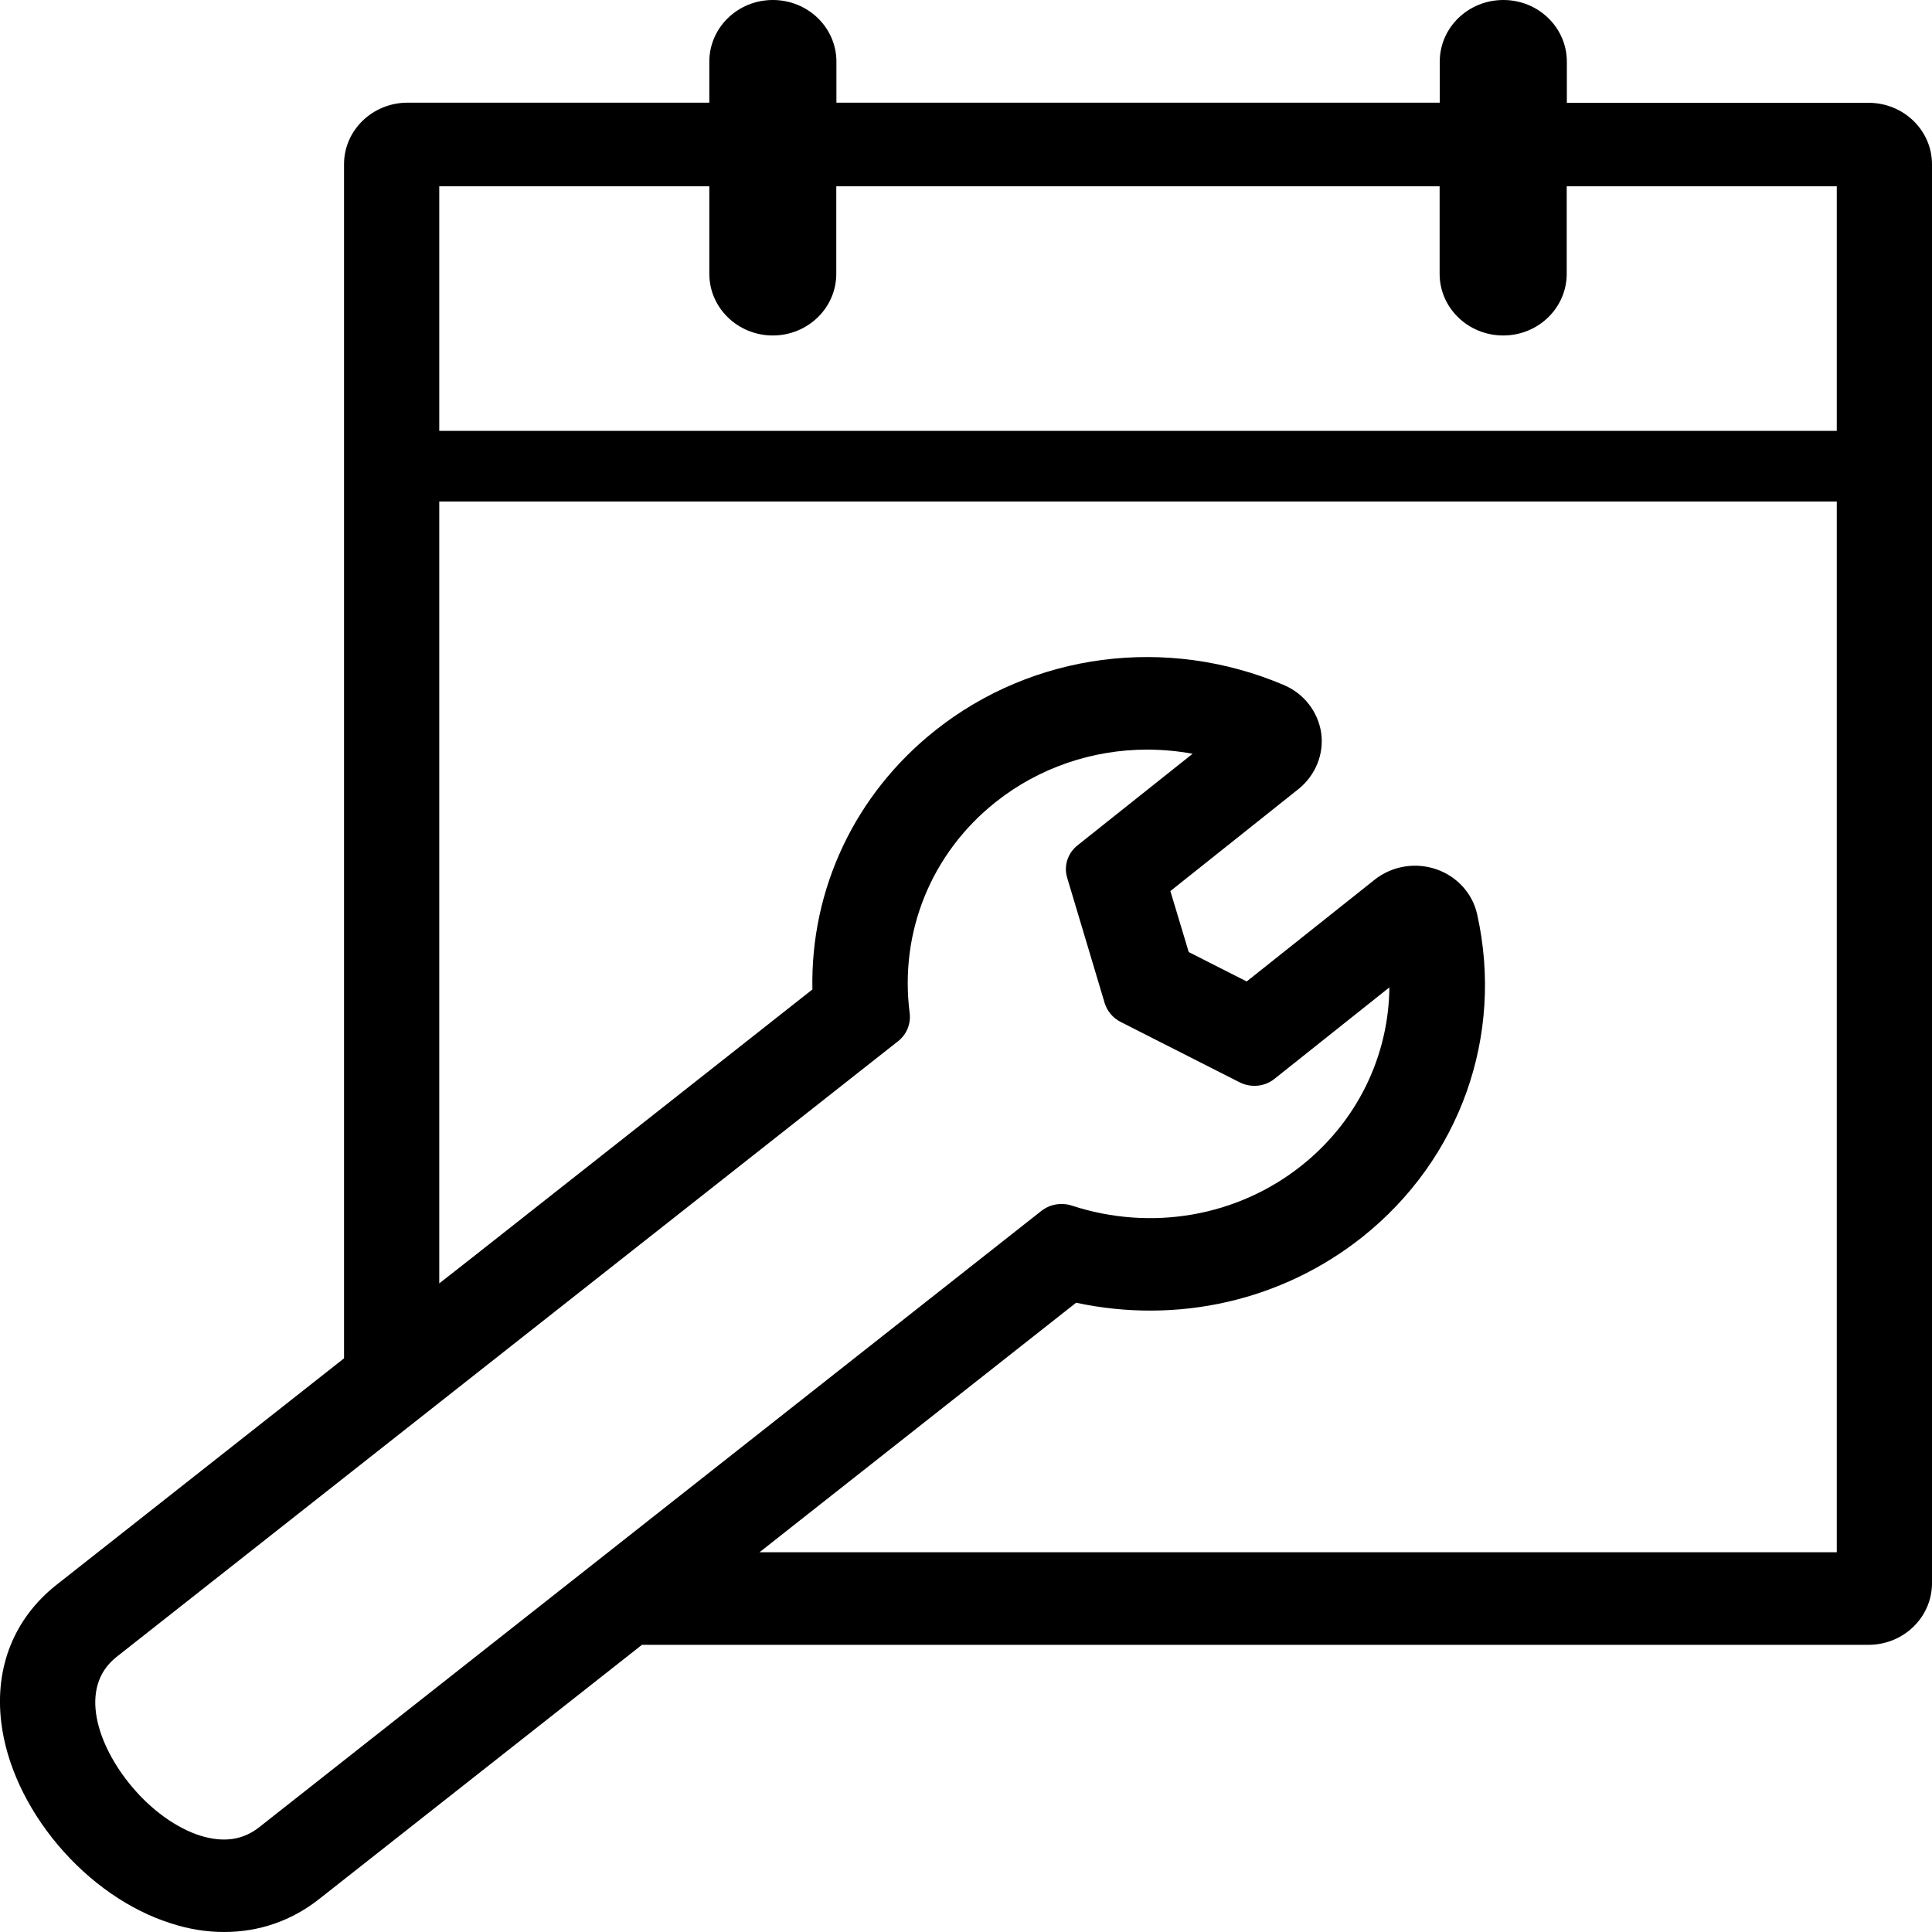
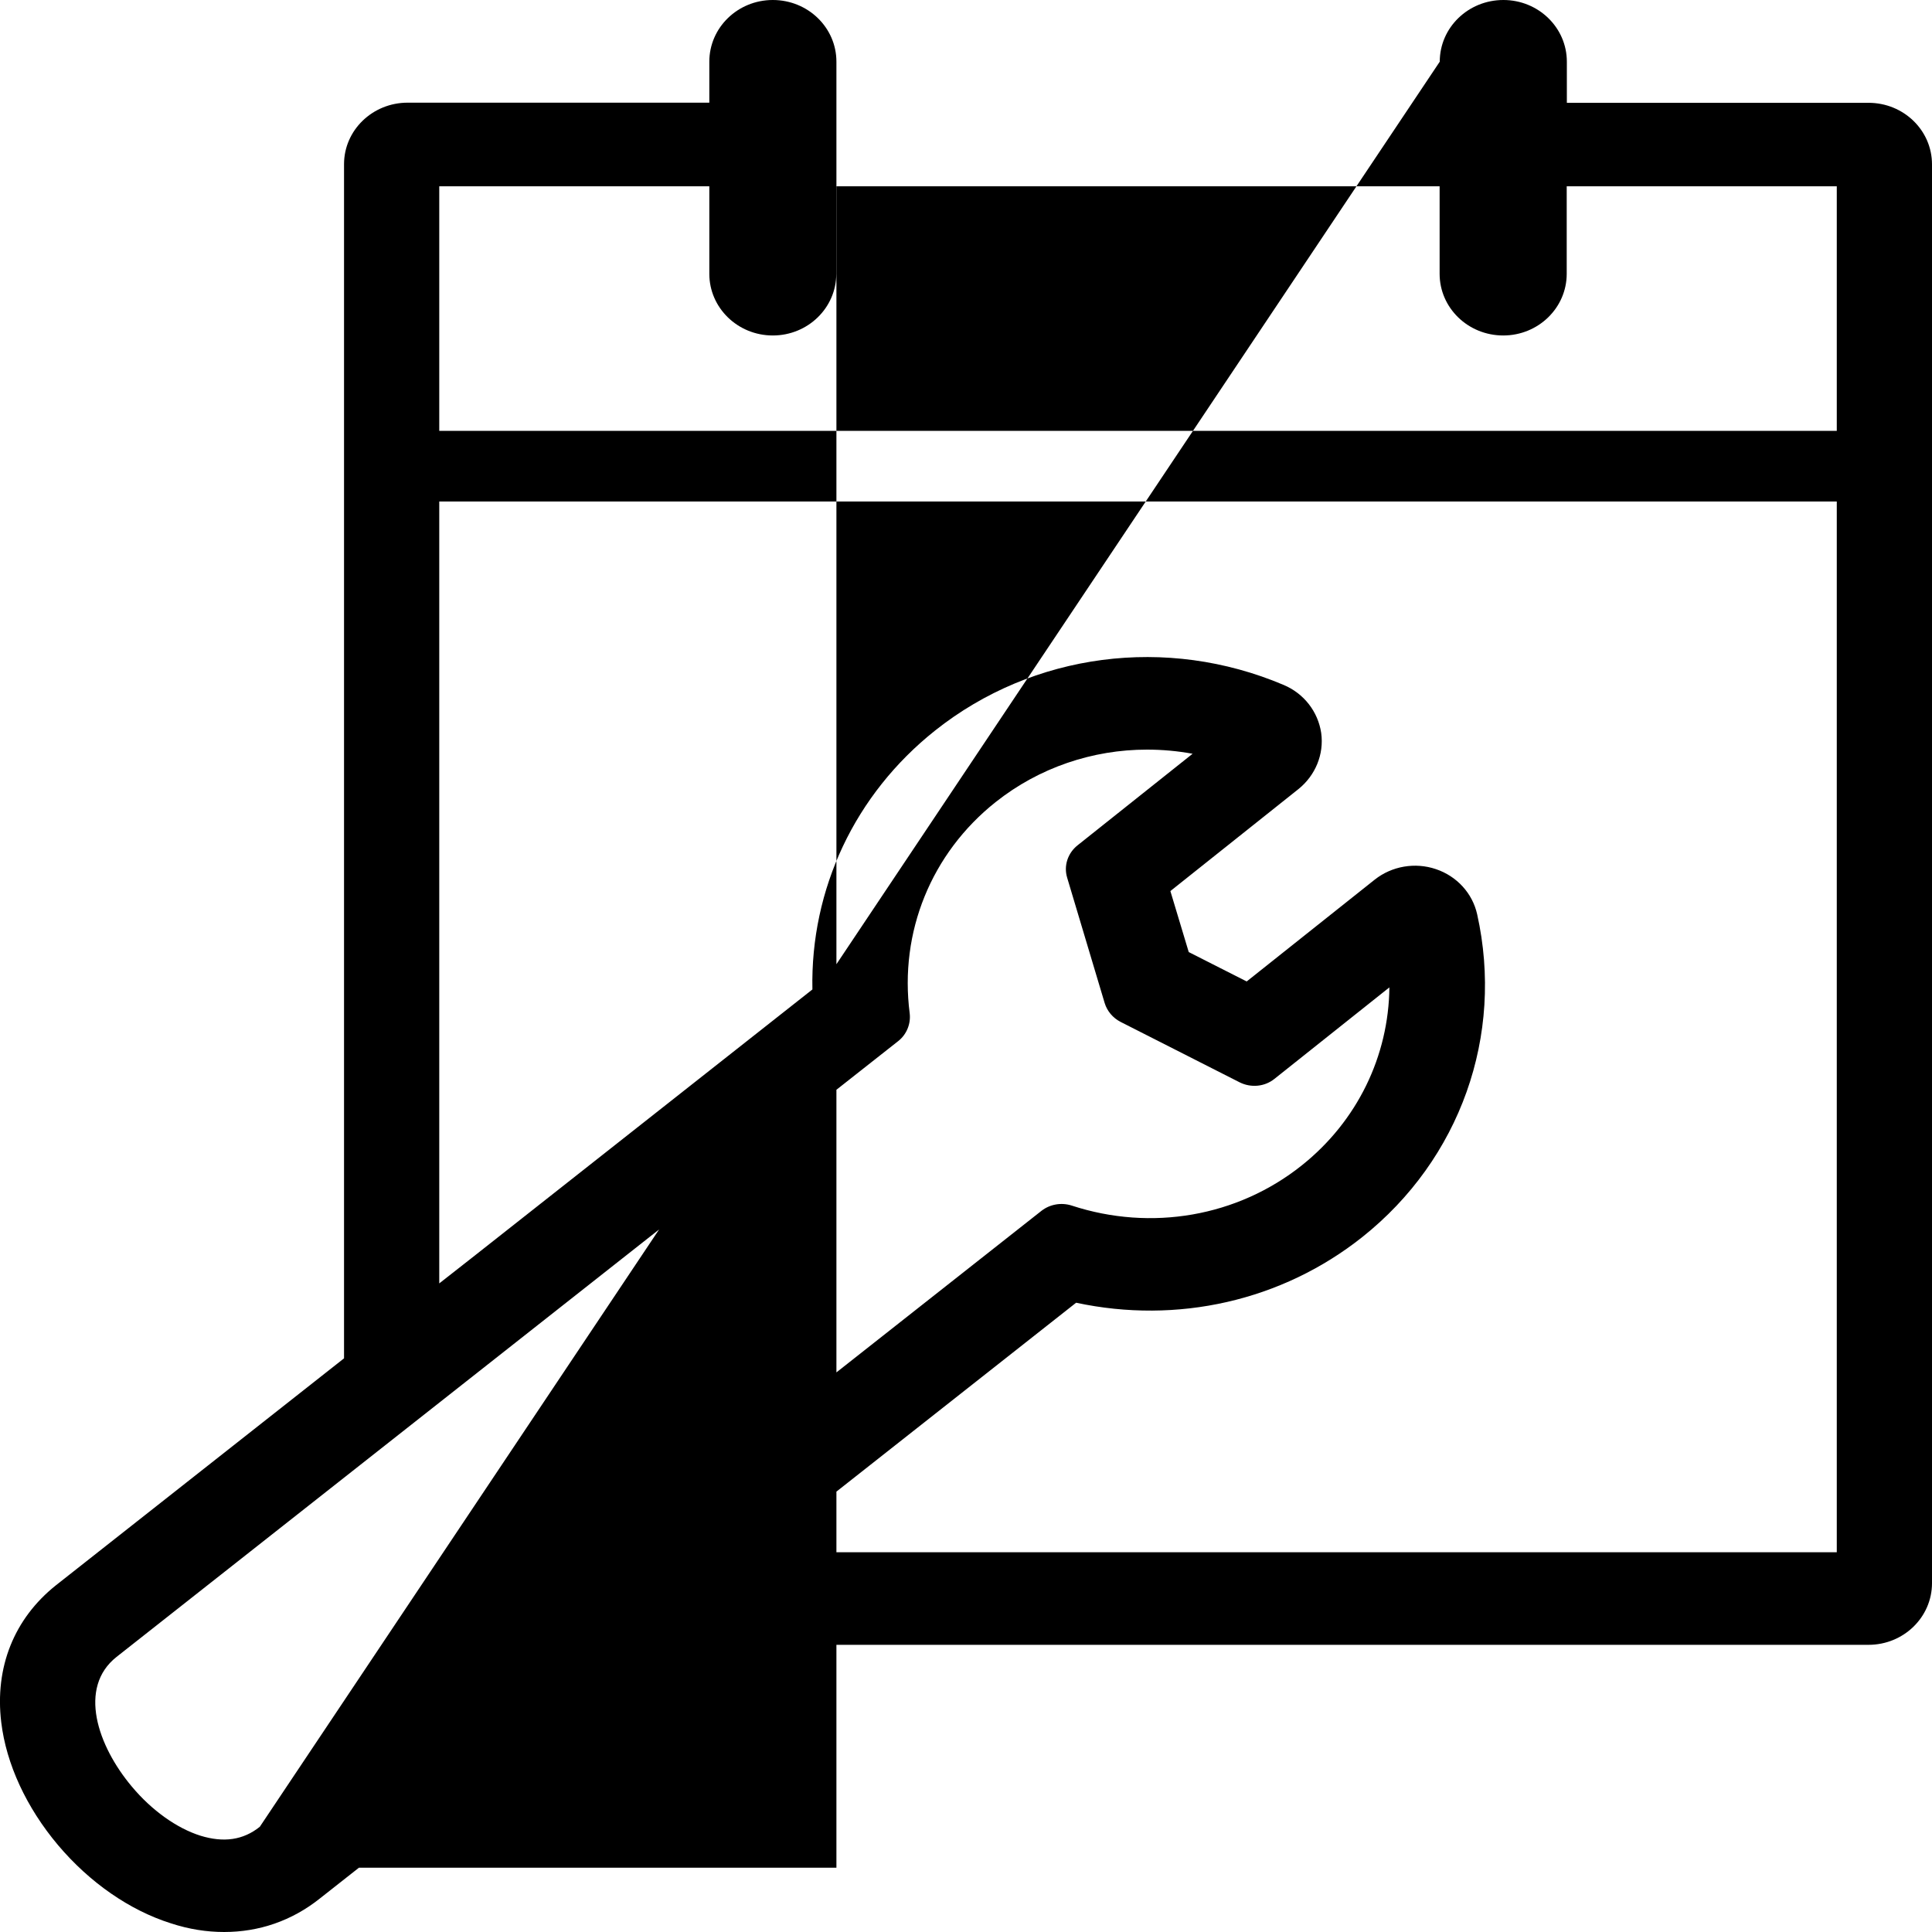
<svg xmlns="http://www.w3.org/2000/svg" version="1.1" id="maintenance-schedule-icon" width="14px" height="14px" x="0px" y="0px" viewBox="0 0 14 14">
-   <path d="M13.31,1.35v1.772H3.414H3.183V1.35H5.14v0.634c0,0.247,0.206,0.447,0.46,0.447c0.254,0,0.46-0.2,0.46-0.447  V1.35h4.372v0.634c0,0.247,0.206,0.447,0.461,0.447c0.254,0,0.46-0.2,0.46-0.447V1.35H13.31z M13.31,11.248H5.504l0.284-0.224  L7.798,9.44c0.732,0.157,1.49-0.012,2.074-0.476c0.709-0.564,1.028-1.46,0.832-2.339c-0.034-0.152-0.147-0.276-0.299-0.327  c-0.151-0.051-0.319-0.022-0.443,0.076L9.034,7.112l-0.42-0.213L8.481,6.457l0.928-0.739c0.123-0.099,0.186-0.252,0.165-0.406  C9.551,5.157,9.449,5.025,9.301,4.963C8.454,4.604,7.486,4.73,6.777,5.293C6.194,5.756,5.872,6.444,5.887,7.17L3.414,9.119  L3.183,9.3V3.634H13.31V11.248z M1.883,13.237c0,0,0,0-0.001,0.001c-0.12,0.096-0.261,0.116-0.43,0.064  c-0.171-0.054-0.352-0.183-0.496-0.355c-0.25-0.297-0.392-0.718-0.112-0.94l5.665-4.463C6.57,7.496,6.601,7.419,6.592,7.343  c-0.076-0.588,0.156-1.16,0.623-1.531c0.315-0.25,0.703-0.38,1.097-0.38c0.11,0,0.221,0.01,0.33,0.03L7.809,6.125  C7.737,6.182,7.707,6.274,7.733,6.36l0.272,0.909C8.023,7.327,8.064,7.376,8.12,7.405l0.863,0.438  c0.082,0.041,0.181,0.032,0.252-0.025l0.833-0.663c-0.005,0.497-0.232,0.969-0.635,1.29C8.968,8.816,8.343,8.925,7.766,8.736  c-0.075-0.024-0.157-0.01-0.219,0.038L1.883,13.237z M10.433,0.447v0.297H6.061V0.447C6.061,0.2,5.855,0,5.6,0  C5.346,0,5.14,0.2,5.14,0.447v0.297H2.954c-0.254,0-0.461,0.199-0.461,0.446v8.653l-2.087,1.644  c-0.304,0.242-0.445,0.595-0.397,0.993c0.036,0.302,0.182,0.618,0.412,0.891c0.229,0.271,0.519,0.472,0.817,0.566  C1.369,13.98,1.498,14,1.624,14c0.253,0,0.491-0.081,0.694-0.243l2.334-1.838h8.888c0.254,0,0.46-0.2,0.46-0.447V1.191  c0-0.247-0.206-0.446-0.46-0.446h-2.186V0.447C11.354,0.2,11.148,0,10.894,0C10.639,0,10.433,0.2,10.433,0.447z" />
+   <path d="M13.31,1.35v1.772H3.414H3.183V1.35H5.14v0.634c0,0.247,0.206,0.447,0.46,0.447c0.254,0,0.46-0.2,0.46-0.447  V1.35h4.372v0.634c0,0.247,0.206,0.447,0.461,0.447c0.254,0,0.46-0.2,0.46-0.447V1.35H13.31z M13.31,11.248H5.504l0.284-0.224  L7.798,9.44c0.732,0.157,1.49-0.012,2.074-0.476c0.709-0.564,1.028-1.46,0.832-2.339c-0.034-0.152-0.147-0.276-0.299-0.327  c-0.151-0.051-0.319-0.022-0.443,0.076L9.034,7.112l-0.42-0.213L8.481,6.457l0.928-0.739c0.123-0.099,0.186-0.252,0.165-0.406  C9.551,5.157,9.449,5.025,9.301,4.963C8.454,4.604,7.486,4.73,6.777,5.293C6.194,5.756,5.872,6.444,5.887,7.17L3.414,9.119  L3.183,9.3V3.634H13.31V11.248z M1.883,13.237c0,0,0,0-0.001,0.001c-0.12,0.096-0.261,0.116-0.43,0.064  c-0.171-0.054-0.352-0.183-0.496-0.355c-0.25-0.297-0.392-0.718-0.112-0.94l5.665-4.463C6.57,7.496,6.601,7.419,6.592,7.343  c-0.076-0.588,0.156-1.16,0.623-1.531c0.315-0.25,0.703-0.38,1.097-0.38c0.11,0,0.221,0.01,0.33,0.03L7.809,6.125  C7.737,6.182,7.707,6.274,7.733,6.36l0.272,0.909C8.023,7.327,8.064,7.376,8.12,7.405l0.863,0.438  c0.082,0.041,0.181,0.032,0.252-0.025l0.833-0.663c-0.005,0.497-0.232,0.969-0.635,1.29C8.968,8.816,8.343,8.925,7.766,8.736  c-0.075-0.024-0.157-0.01-0.219,0.038L1.883,13.237z v0.297H6.061V0.447C6.061,0.2,5.855,0,5.6,0  C5.346,0,5.14,0.2,5.14,0.447v0.297H2.954c-0.254,0-0.461,0.199-0.461,0.446v8.653l-2.087,1.644  c-0.304,0.242-0.445,0.595-0.397,0.993c0.036,0.302,0.182,0.618,0.412,0.891c0.229,0.271,0.519,0.472,0.817,0.566  C1.369,13.98,1.498,14,1.624,14c0.253,0,0.491-0.081,0.694-0.243l2.334-1.838h8.888c0.254,0,0.46-0.2,0.46-0.447V1.191  c0-0.247-0.206-0.446-0.46-0.446h-2.186V0.447C11.354,0.2,11.148,0,10.894,0C10.639,0,10.433,0.2,10.433,0.447z" />
</svg>